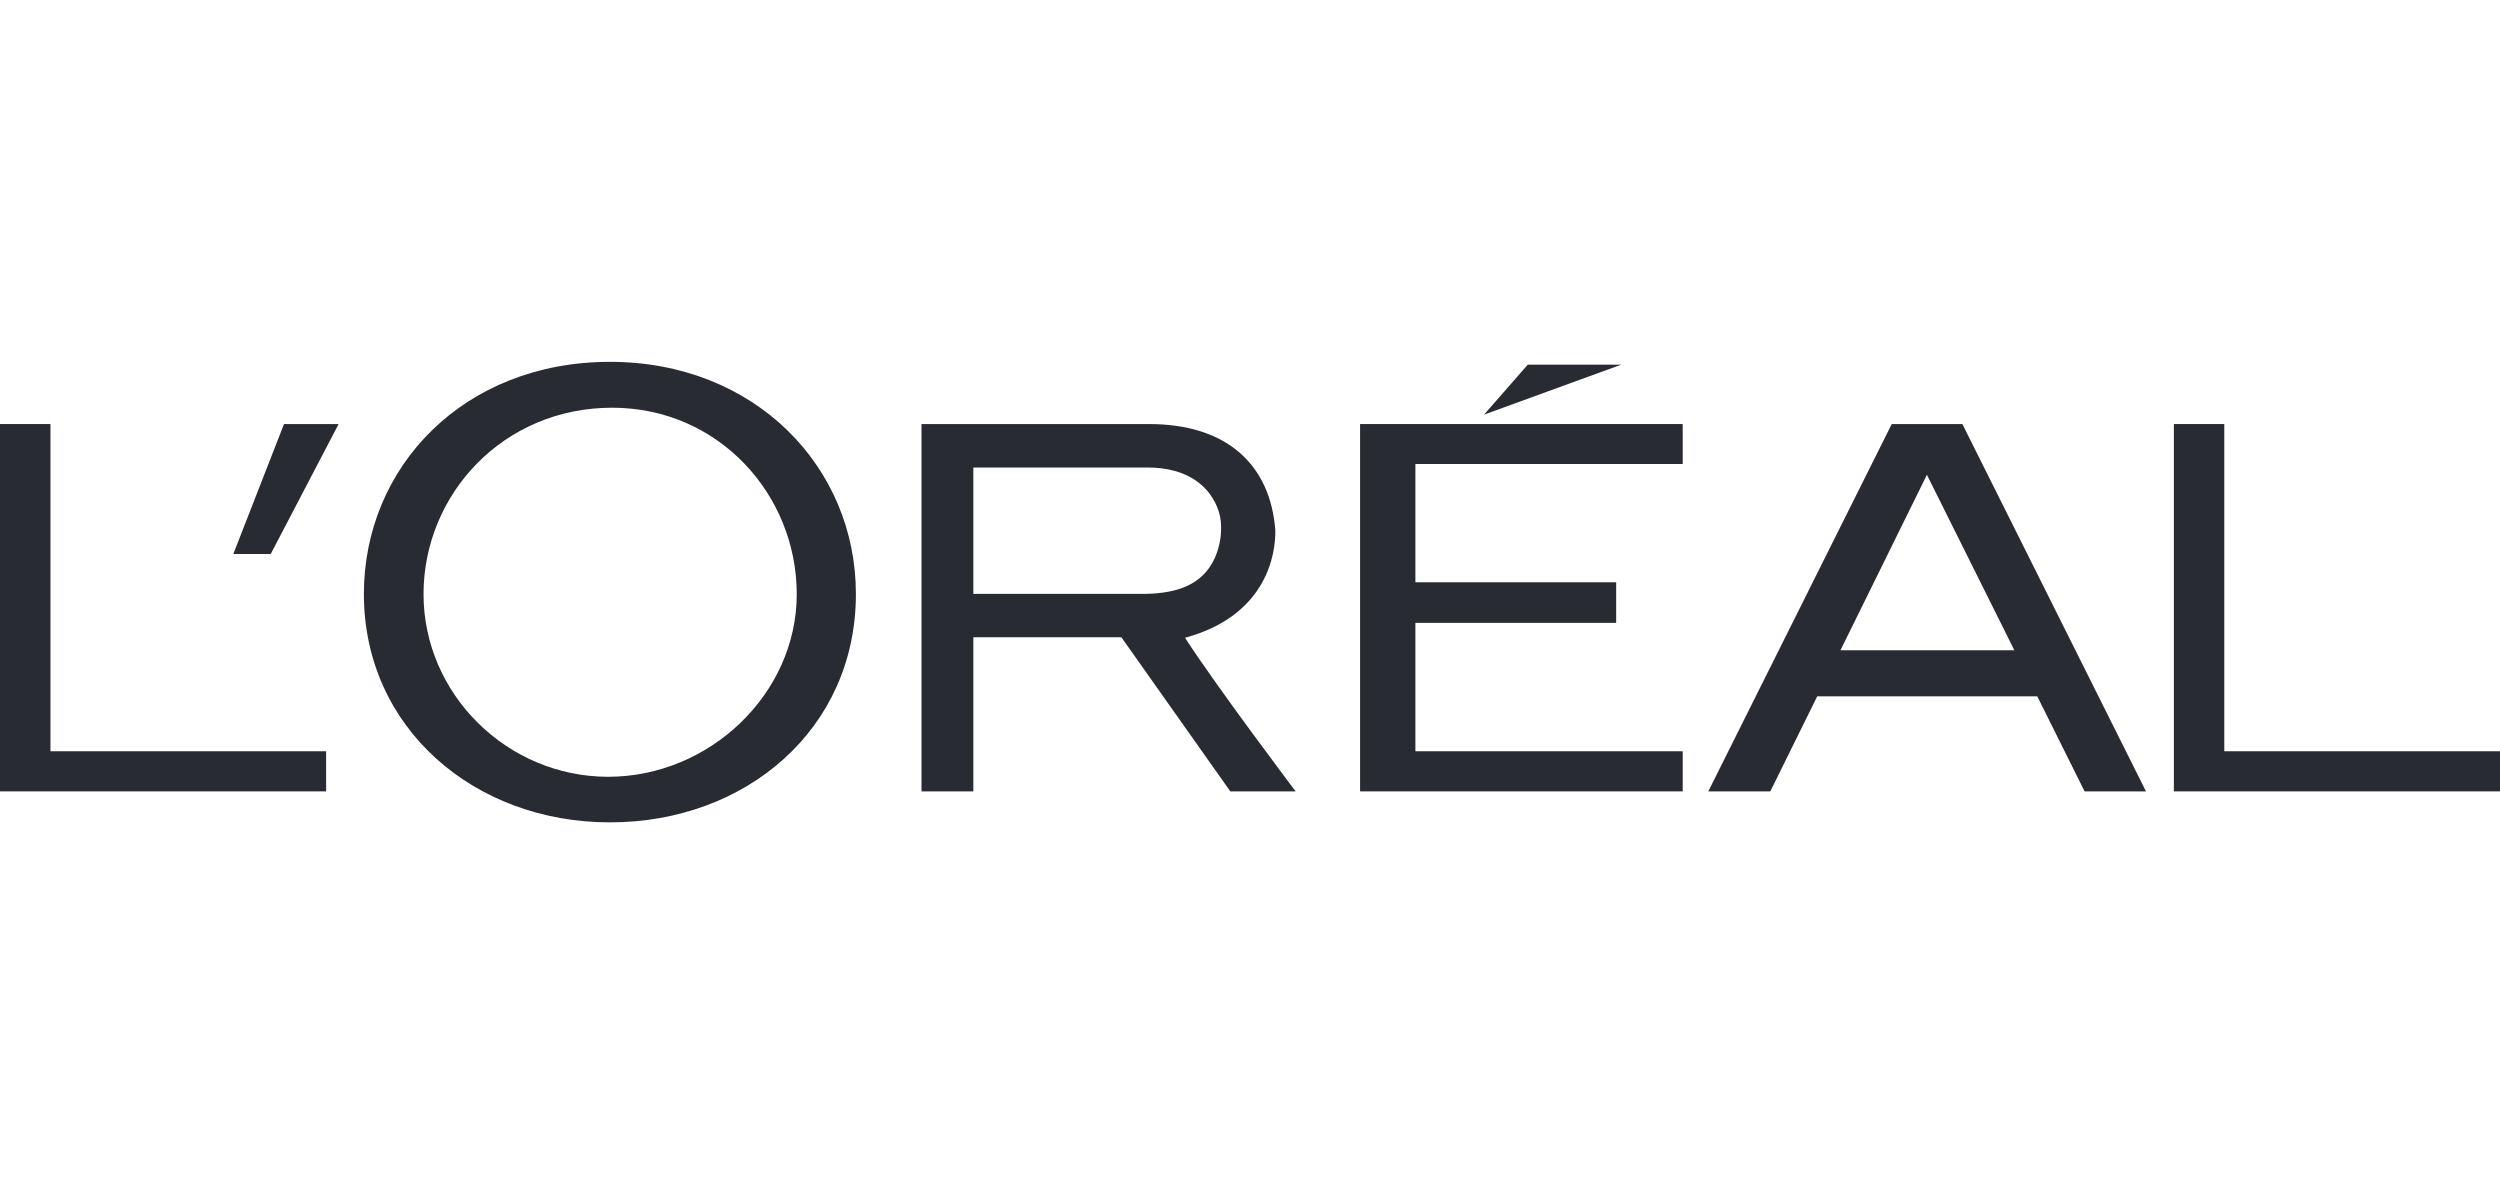
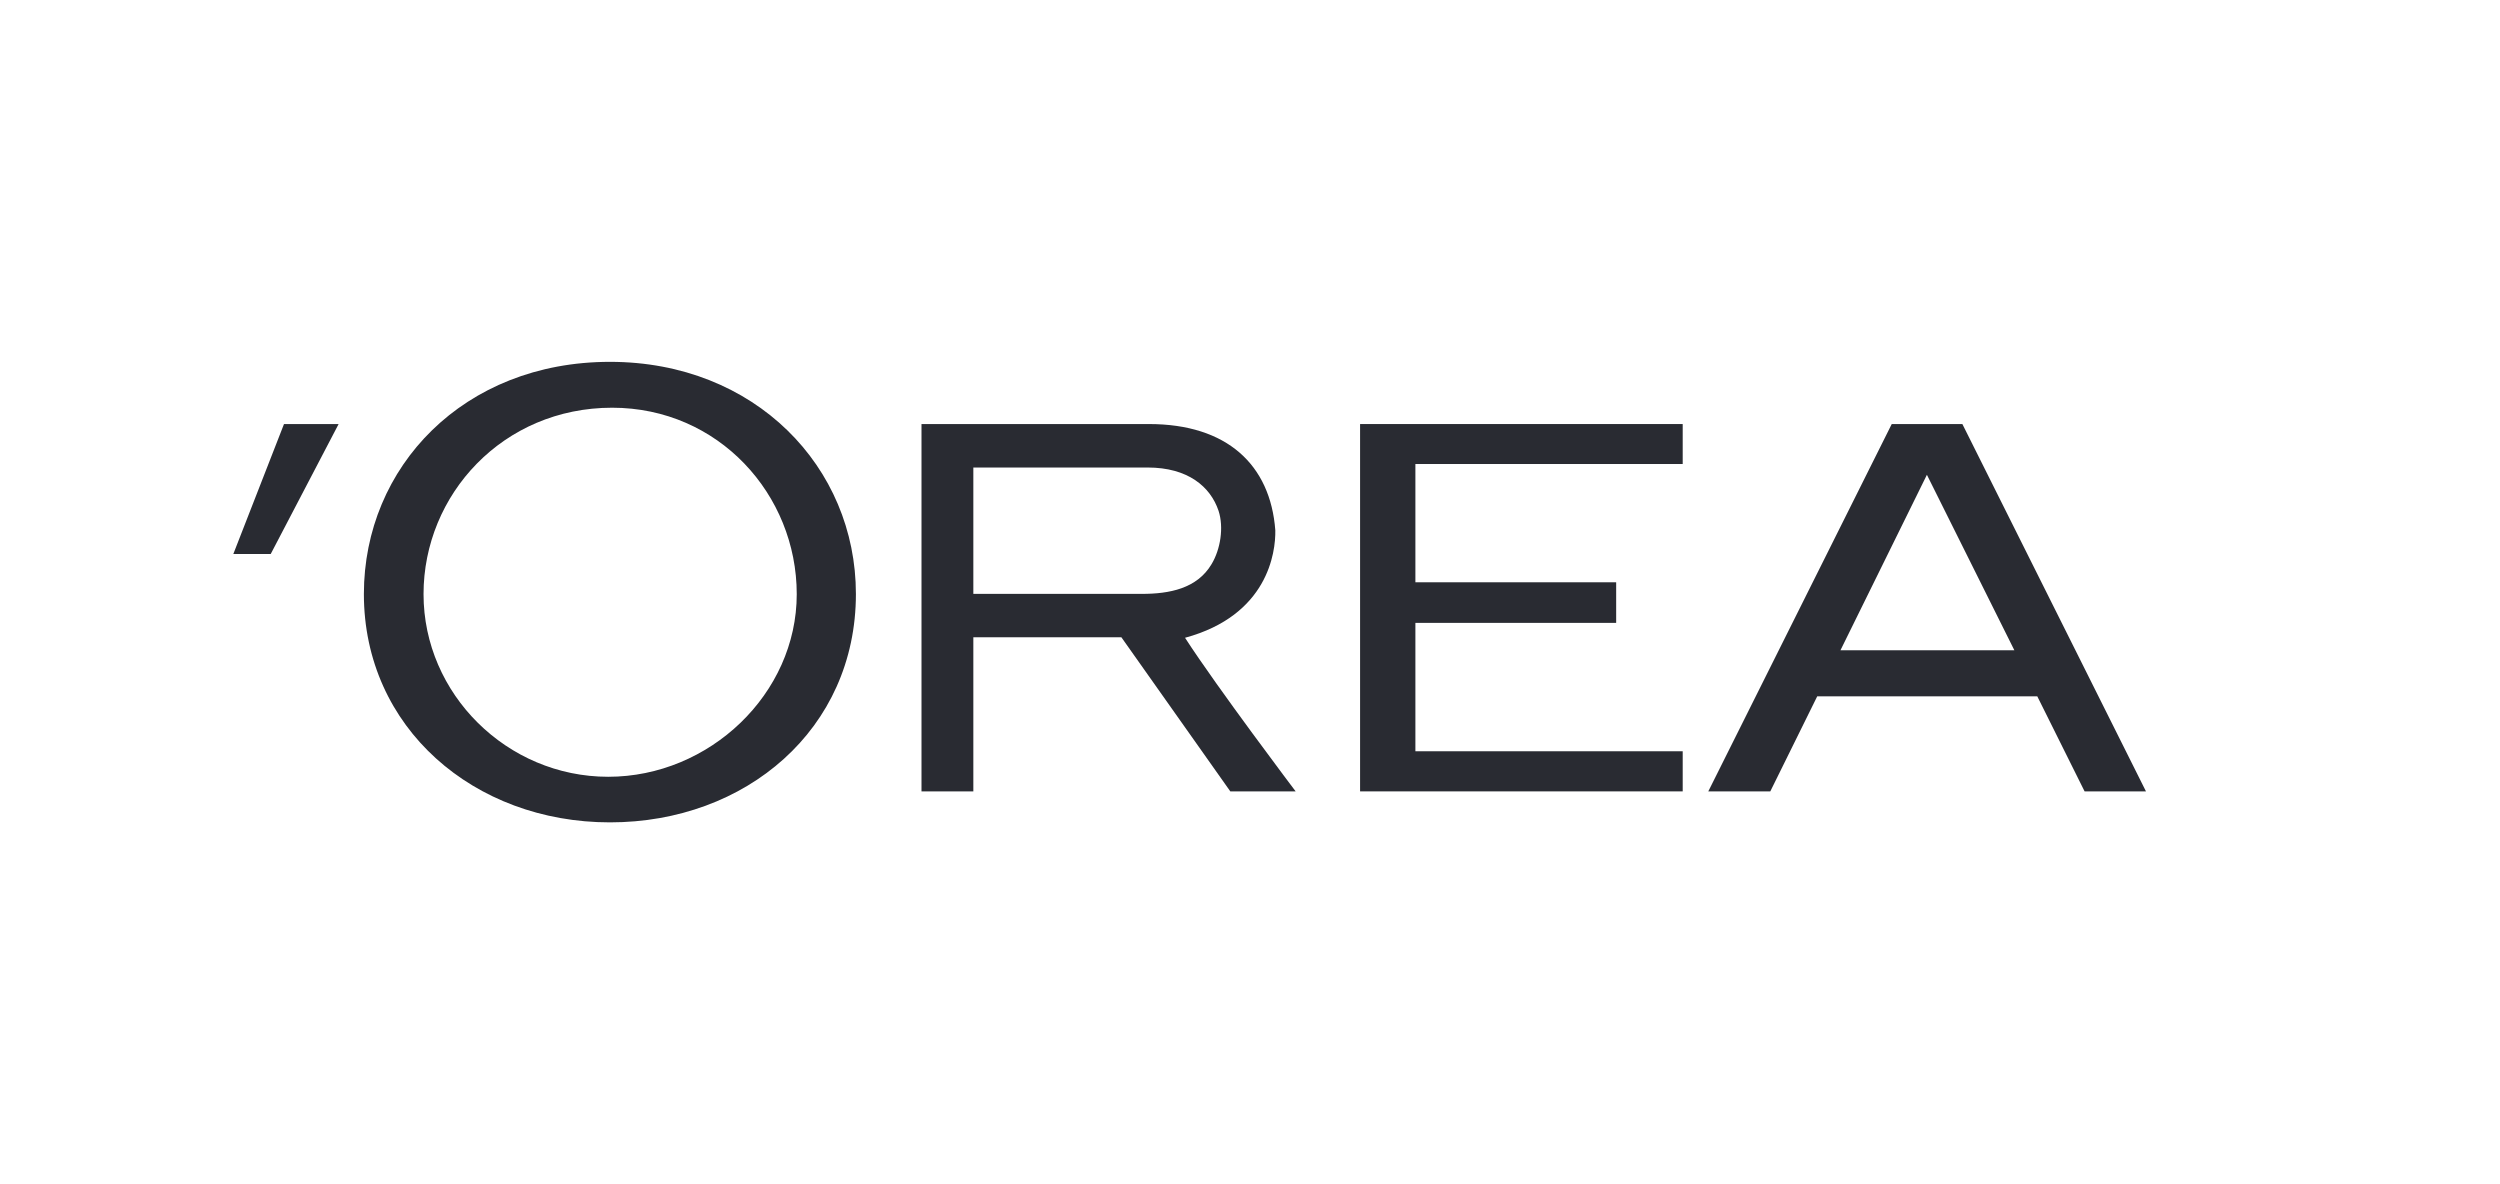
<svg xmlns="http://www.w3.org/2000/svg" width="152" height="72" viewBox="0 0 152 72" fill="none">
  <path fill-rule="evenodd" clip-rule="evenodd" d="M22.124 36.117C22.124 28.387 28.188 22 37.086 22C45.9 22 52.039 28.387 52.039 36.117C52.039 44.337 45.343 50 37.086 50C28.823 50 22.124 44.255 22.124 36.117ZM25.751 36.125C25.751 42.191 30.823 47.228 36.979 47.228C43.132 47.228 48.442 42.191 48.442 36.125C48.442 30.066 43.687 24.789 37.218 24.789C30.584 24.789 25.751 30.066 25.751 36.125Z" fill="#292B32" />
-   <path d="M90.231 25.209L92.887 22.172H98.568L90.231 25.209Z" fill="#292B32" />
+   <path d="M90.231 25.209L92.887 22.172L90.231 25.209Z" fill="#292B32" />
  <path d="M102.308 48.116H82.693V25.782H102.308V28.212H86.056V35.403H98.263V37.871H86.056V45.677H102.308V48.116Z" fill="#292B32" />
-   <path d="M135.237 45.677V25.782H132.171V48.116H152V45.677H135.237Z" fill="#292B32" />
  <path fill-rule="evenodd" clip-rule="evenodd" d="M103.864 48.116L115.018 25.782H119.312L130.475 48.116H126.743L123.866 42.335H110.488L107.634 48.116H103.864ZM117.156 28.868L111.9 39.536H122.473L117.156 28.868Z" fill="#292B32" />
  <path fill-rule="evenodd" clip-rule="evenodd" d="M72.05 38.777C77.076 37.411 77.564 33.604 77.539 32.243C77.239 28.253 74.598 25.782 69.854 25.782H56.027V48.116H59.179V38.747H68.18L74.803 48.116H78.775C78.775 48.116 74.01 41.81 72.05 38.777ZM69.423 36.108H59.179V28.425H69.78C72.221 28.425 73.594 29.585 74.089 31.059C74.416 32.069 74.206 33.395 73.665 34.298C72.779 35.791 71.096 36.108 69.423 36.108Z" fill="#292B32" />
  <path d="M14.186 33.683H16.46L20.588 25.782H17.267L14.186 33.683Z" fill="#292B32" />
-   <path d="M3.068 25.782V45.677H19.828V48.116H0V25.782H3.068Z" fill="#292B32" />
</svg>